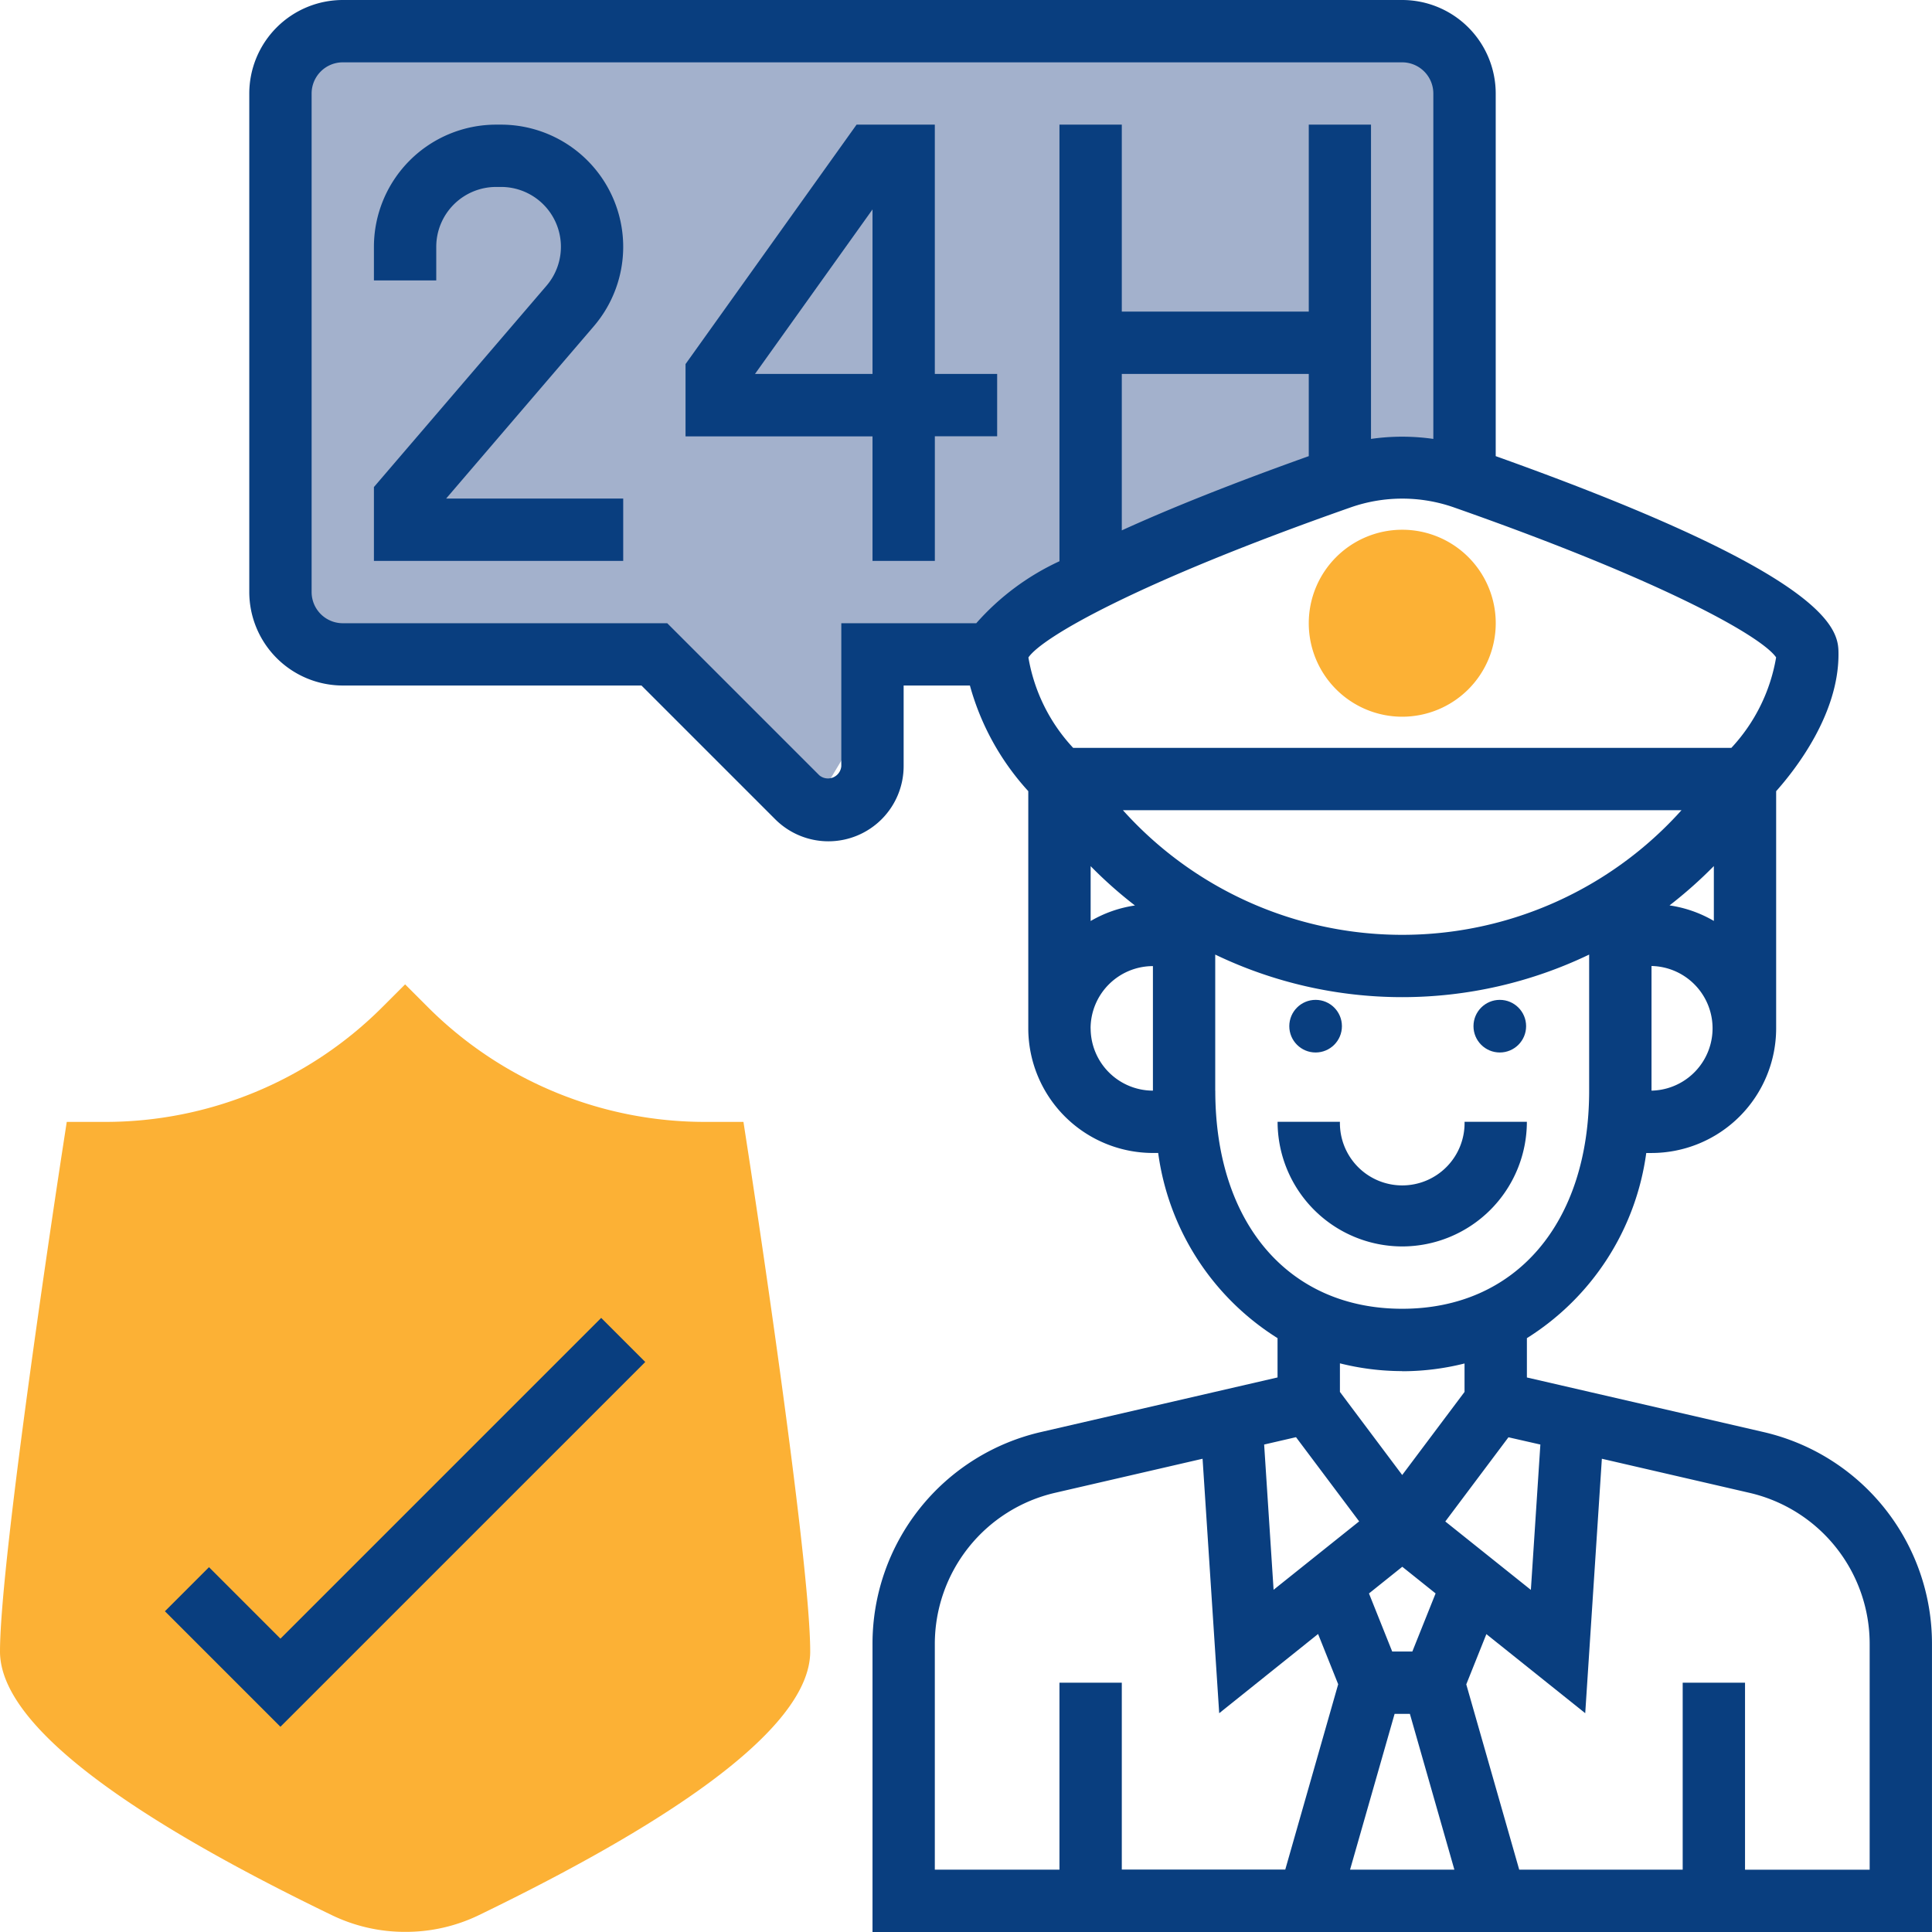
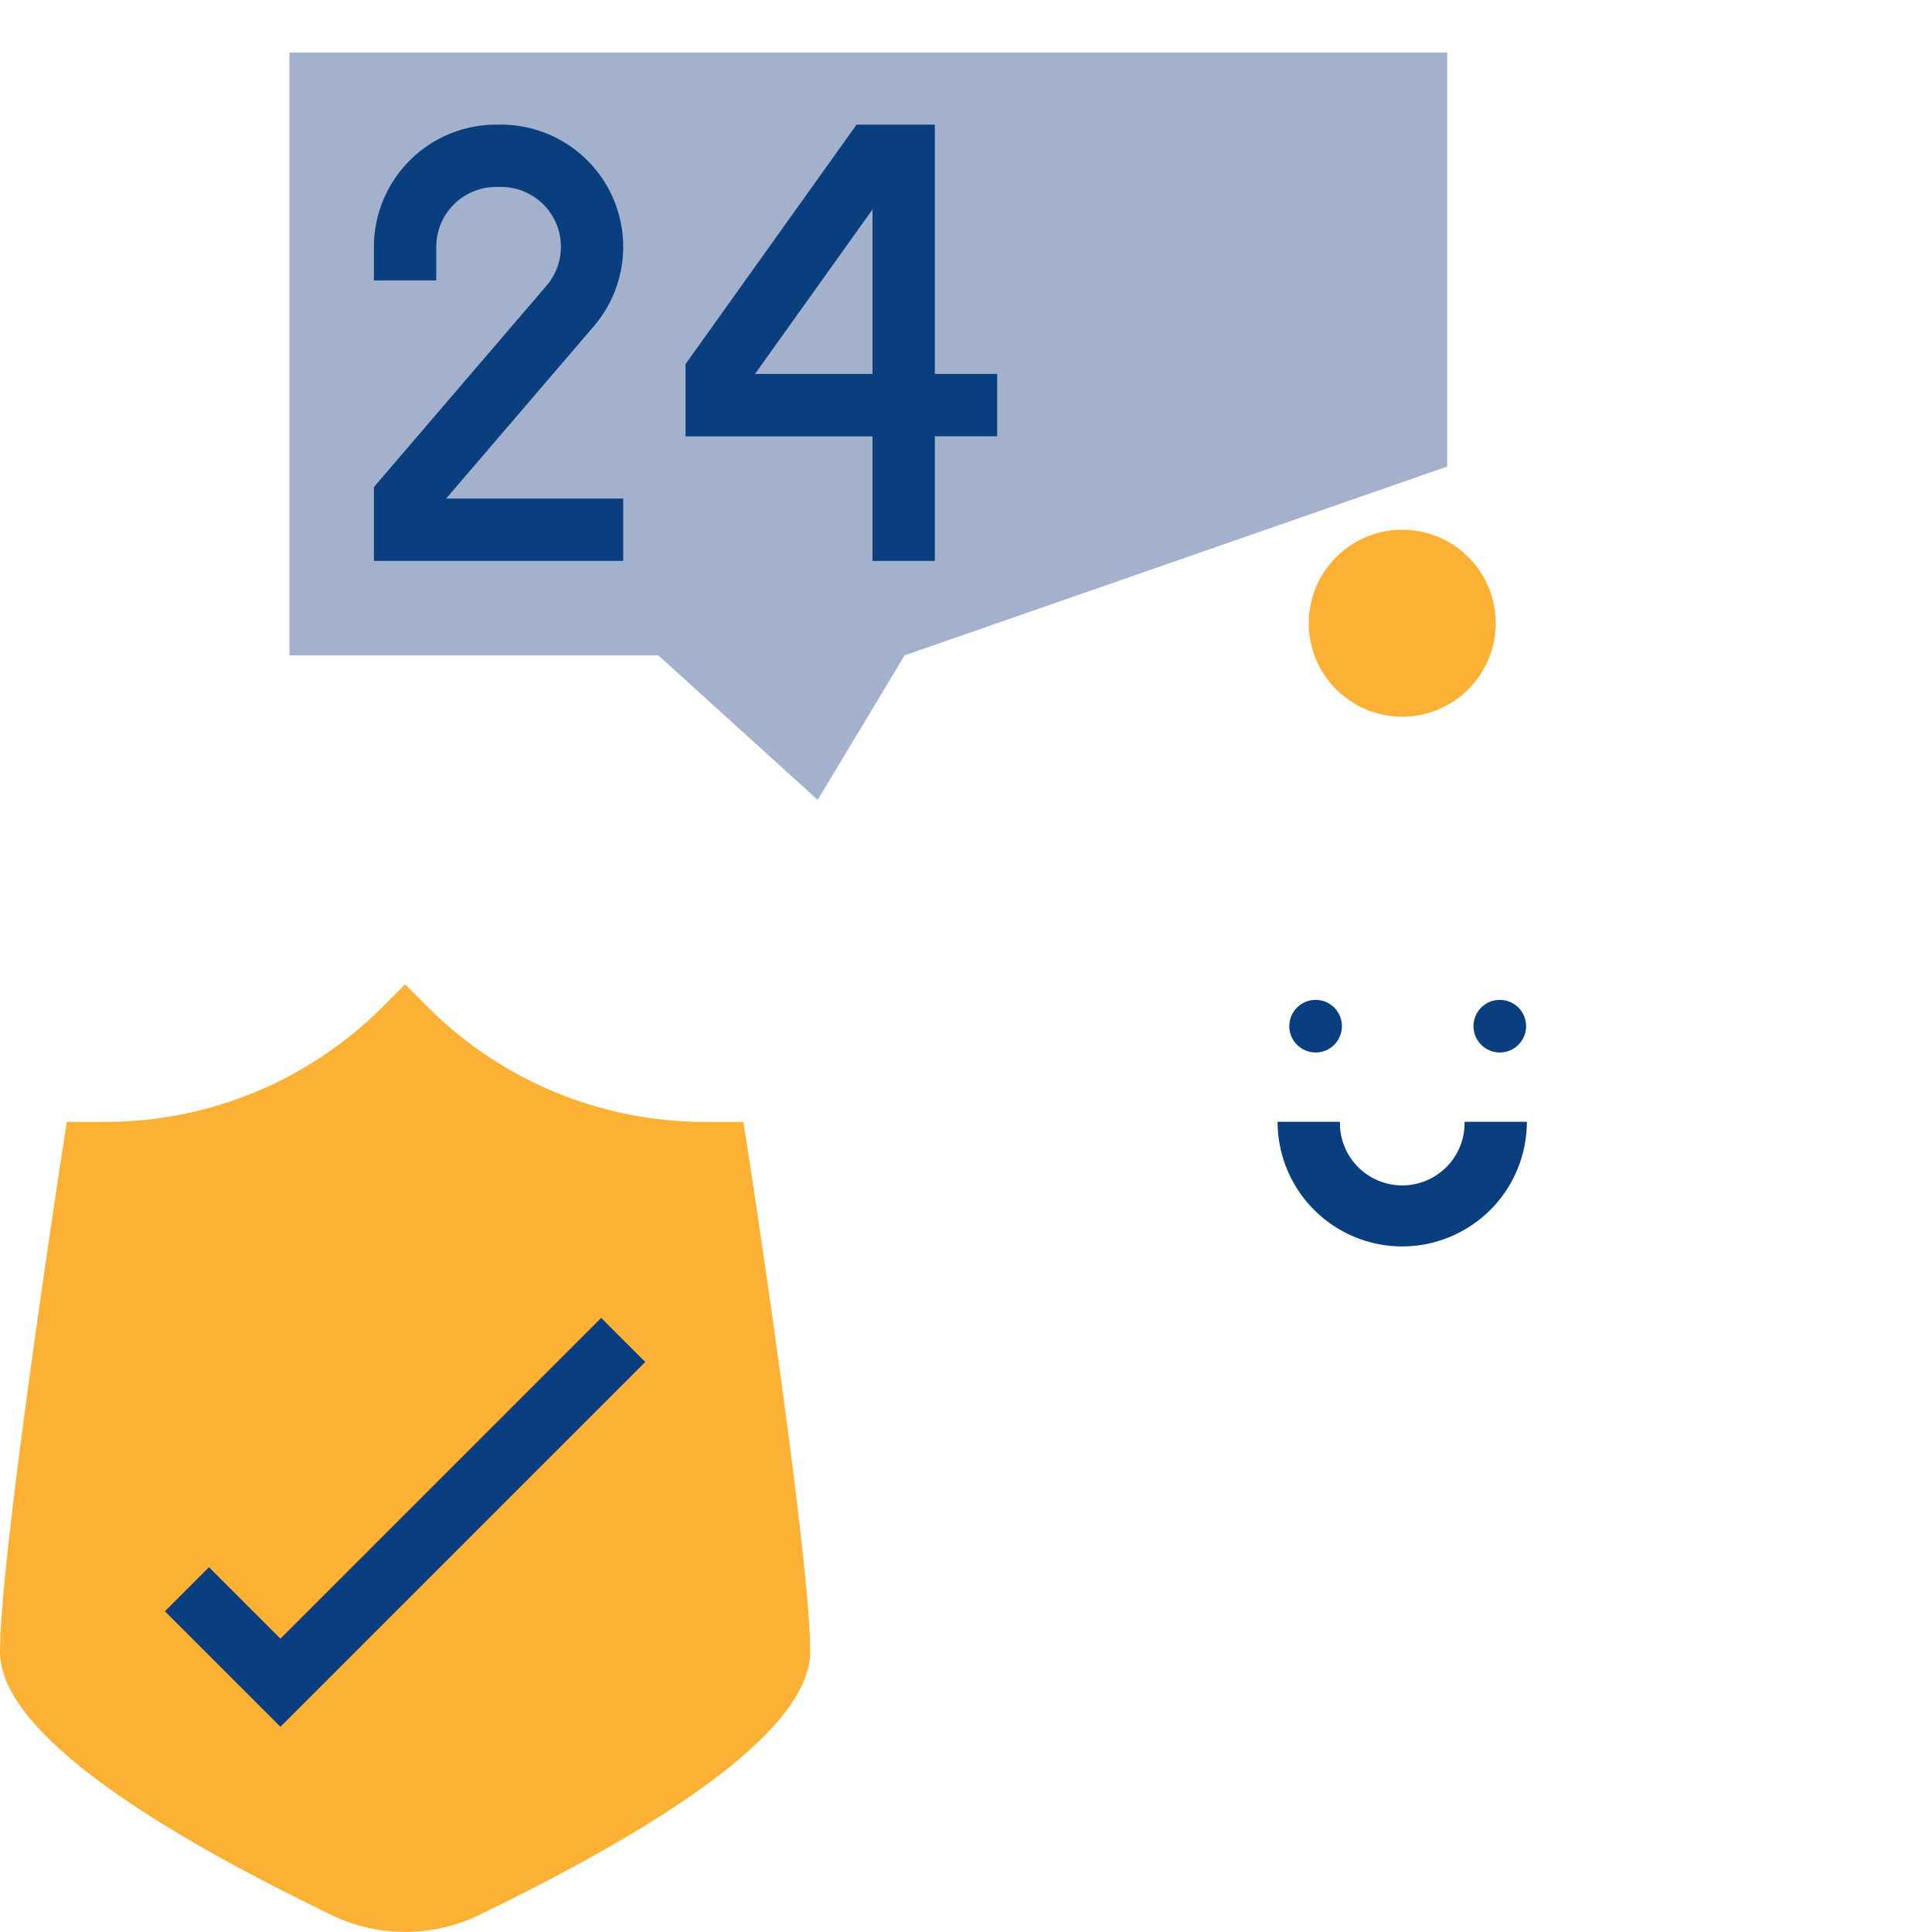
<svg xmlns="http://www.w3.org/2000/svg" width="73.426" height="73.426" viewBox="0 0 73.426 73.426">
  <g id="Group_2291" data-name="Group 2291" transform="translate(-6 -6)">
    <path id="Path_852" data-name="Path 852" d="M0,0H44V15.732L23.378,22.908l-3.3,5.492L14.02,22.908H0Z" transform="translate(17 8)" fill="#49649b" opacity="0.5" />
    <g id="_013-surveillance" data-name="013-surveillance" transform="translate(5 5)">
      <g id="Group_2256" data-name="Group 2256" transform="translate(1 38.407)">
        <g id="Group_2255" data-name="Group 2255">
          <path id="Path_798" data-name="Path 798" d="M16.4,68.6a6.377,6.377,0,0,1-2.8-.641C5.236,63.917,1,60.548,1,57.946c0-3.6,2.286-18.5,2.383-19.129l.154-1H4.959a14.89,14.89,0,0,0,10.6-4.39l.837-.837.837.837a14.89,14.89,0,0,0,10.6,4.39h1.422l.154,1c.1.632,2.383,15.526,2.383,19.129,0,2.6-4.236,5.971-12.591,10.018A6.377,6.377,0,0,1,16.4,68.6Z" transform="translate(-1 -32.586)" fill="#fcb135" />
        </g>
      </g>
      <g id="Group_2258" data-name="Group 2258" transform="translate(50.74 21.133)">
        <g id="Group_2257" data-name="Group 2257">
          <path id="Path_799" data-name="Path 799" d="M46.553,25.106a3.553,3.553,0,1,1,3.553-3.553A3.557,3.557,0,0,1,46.553,25.106Z" transform="translate(-43 -18)" fill="#fcb135" />
        </g>
      </g>
      <g id="Group_2259" data-name="Group 2259" transform="translate(7.268 1)">
        <path id="Path_800" data-name="Path 800" d="M10.683,55.483,7.968,52.767,6.293,54.442l4.39,4.39L24.548,44.968l-1.675-1.675Z" transform="translate(-6.293 6.794)" fill="#093e7f" />
        <path id="Path_801" data-name="Path 801" d="M22.474,9.642A4.647,4.647,0,0,0,17.832,5h-.189A4.647,4.647,0,0,0,13,9.642v1.279h2.369V9.642a2.276,2.276,0,0,1,2.274-2.274h.189a2.274,2.274,0,0,1,1.727,3.754L13,18.773V21.58h9.474V19.211h-6.73l5.612-6.548A4.643,4.643,0,0,0,22.474,9.642Z" transform="translate(-5.057 -0.263)" fill="#093e7f" />
        <path id="Path_802" data-name="Path 802" d="M34.843,16.843V14.474H32.474V5H29.5L23,14.1v2.748h7.106V21.58h2.369V16.843Zm-4.737-2.369H25.64l4.466-6.252Z" transform="translate(-3.214 -0.263)" fill="#093e7f" />
        <path id="Path_803" data-name="Path 803" d="M46.737,41.737A4.742,4.742,0,0,0,51.474,37H49.106a2.369,2.369,0,1,1-4.737,0H42A4.742,4.742,0,0,0,46.737,41.737Z" transform="translate(0.287 5.634)" fill="#093e7f" />
-         <path id="Path_804" data-name="Path 804" d="M66.526,55.42l-8.97-2.069V51.857a9.866,9.866,0,0,0,4.536-7.037h.2a4.742,4.742,0,0,0,4.737-4.737V31.069c.743-.835,2.369-2.918,2.369-5.2,0-.869-.009-2.883-13.027-7.533V4.553A3.557,3.557,0,0,0,52.819,1H12.553A3.557,3.557,0,0,0,9,4.553V23.5a3.557,3.557,0,0,0,3.553,3.553H23.905l5.084,5.084a2.859,2.859,0,0,0,4.88-2.022V27.054h2.519a9.789,9.789,0,0,0,2.218,4.014v9.014a4.742,4.742,0,0,0,4.737,4.737h.2a9.863,9.863,0,0,0,4.536,7.037V53.35l-8.97,2.07A8.254,8.254,0,0,0,32.686,63.5V74.426H72.951V63.5A8.254,8.254,0,0,0,66.526,55.42Zm-8.458.48-.361,5.524-3.252-2.6,2.4-3.2Zm-5.54,10.236h.581L54.8,72.057H50.835Zm.674-2.369h-.765l-.883-2.208,1.266-1.014,1.266,1.013ZM42.66,35.413a4.681,4.681,0,0,0-1.684.59V33.918A16.461,16.461,0,0,0,42.66,35.413ZM42.2,31.791H63.433a14.262,14.262,0,0,1-21.231,0ZM64.661,33.92V36a4.673,4.673,0,0,0-1.684-.59,16.749,16.749,0,0,0,1.684-1.495Zm-2.369,8.53V37.713a2.369,2.369,0,0,1,0,4.737Zm4.735-16.462a6.671,6.671,0,0,1-1.7,3.434H40.311a6.671,6.671,0,0,1-1.7-3.434c.51-.761,4.109-2.848,12.266-5.711a5.937,5.937,0,0,1,3.886,0c8.156,2.862,11.755,4.949,12.267,5.711ZM42.16,15.211h7.106v3.125c-3.008,1.074-5.327,2.01-7.106,2.821ZM31.5,24.686v5.431a.509.509,0,0,1-.837.347l-5.778-5.778H12.553A1.186,1.186,0,0,1,11.369,23.5V4.553a1.186,1.186,0,0,1,1.184-1.184H52.819A1.186,1.186,0,0,1,54,4.553V17.681a8.353,8.353,0,0,0-2.369,0V5.737H49.266v7.106H42.16V5.737H39.791V22.33a9.554,9.554,0,0,0-3.162,2.356Zm9.474,15.4a2.371,2.371,0,0,1,2.369-2.369V42.45A2.371,2.371,0,0,1,40.976,40.081Zm4.737,2.369V37.279a16.414,16.414,0,0,0,14.211,0V42.45c0,5.036-2.789,8.29-7.106,8.29S45.713,47.486,45.713,42.45Zm7.106,10.659a9.733,9.733,0,0,0,2.369-.295V53.9l-2.369,3.158L50.45,53.9V52.814A9.733,9.733,0,0,0,52.819,53.109ZM48.781,55.62l2.4,3.2-3.252,2.6L47.57,55.9ZM35.054,63.5a5.9,5.9,0,0,1,4.59-5.77l5.586-1.29.632,9.671L49.62,63.1l.764,1.91-2.011,7.043H42.16V64.951H39.791v7.106H35.054Zm35.529,8.559H65.846V64.951H63.477v7.106H57.264l-2.012-7.042.764-1.91,3.757,3.006.632-9.671,5.586,1.29A5.893,5.893,0,0,1,70.583,63.5Z" transform="translate(-5.794 -1)" fill="#093e7f" />
        <circle id="Ellipse_596" data-name="Ellipse 596" cx="1" cy="1" r="1" transform="translate(49.732 38)" fill="#093e7f" />
        <circle id="Ellipse_597" data-name="Ellipse 597" cx="1" cy="1" r="1" transform="translate(42.732 38)" fill="#093e7f" />
      </g>
    </g>
  </g>
</svg>